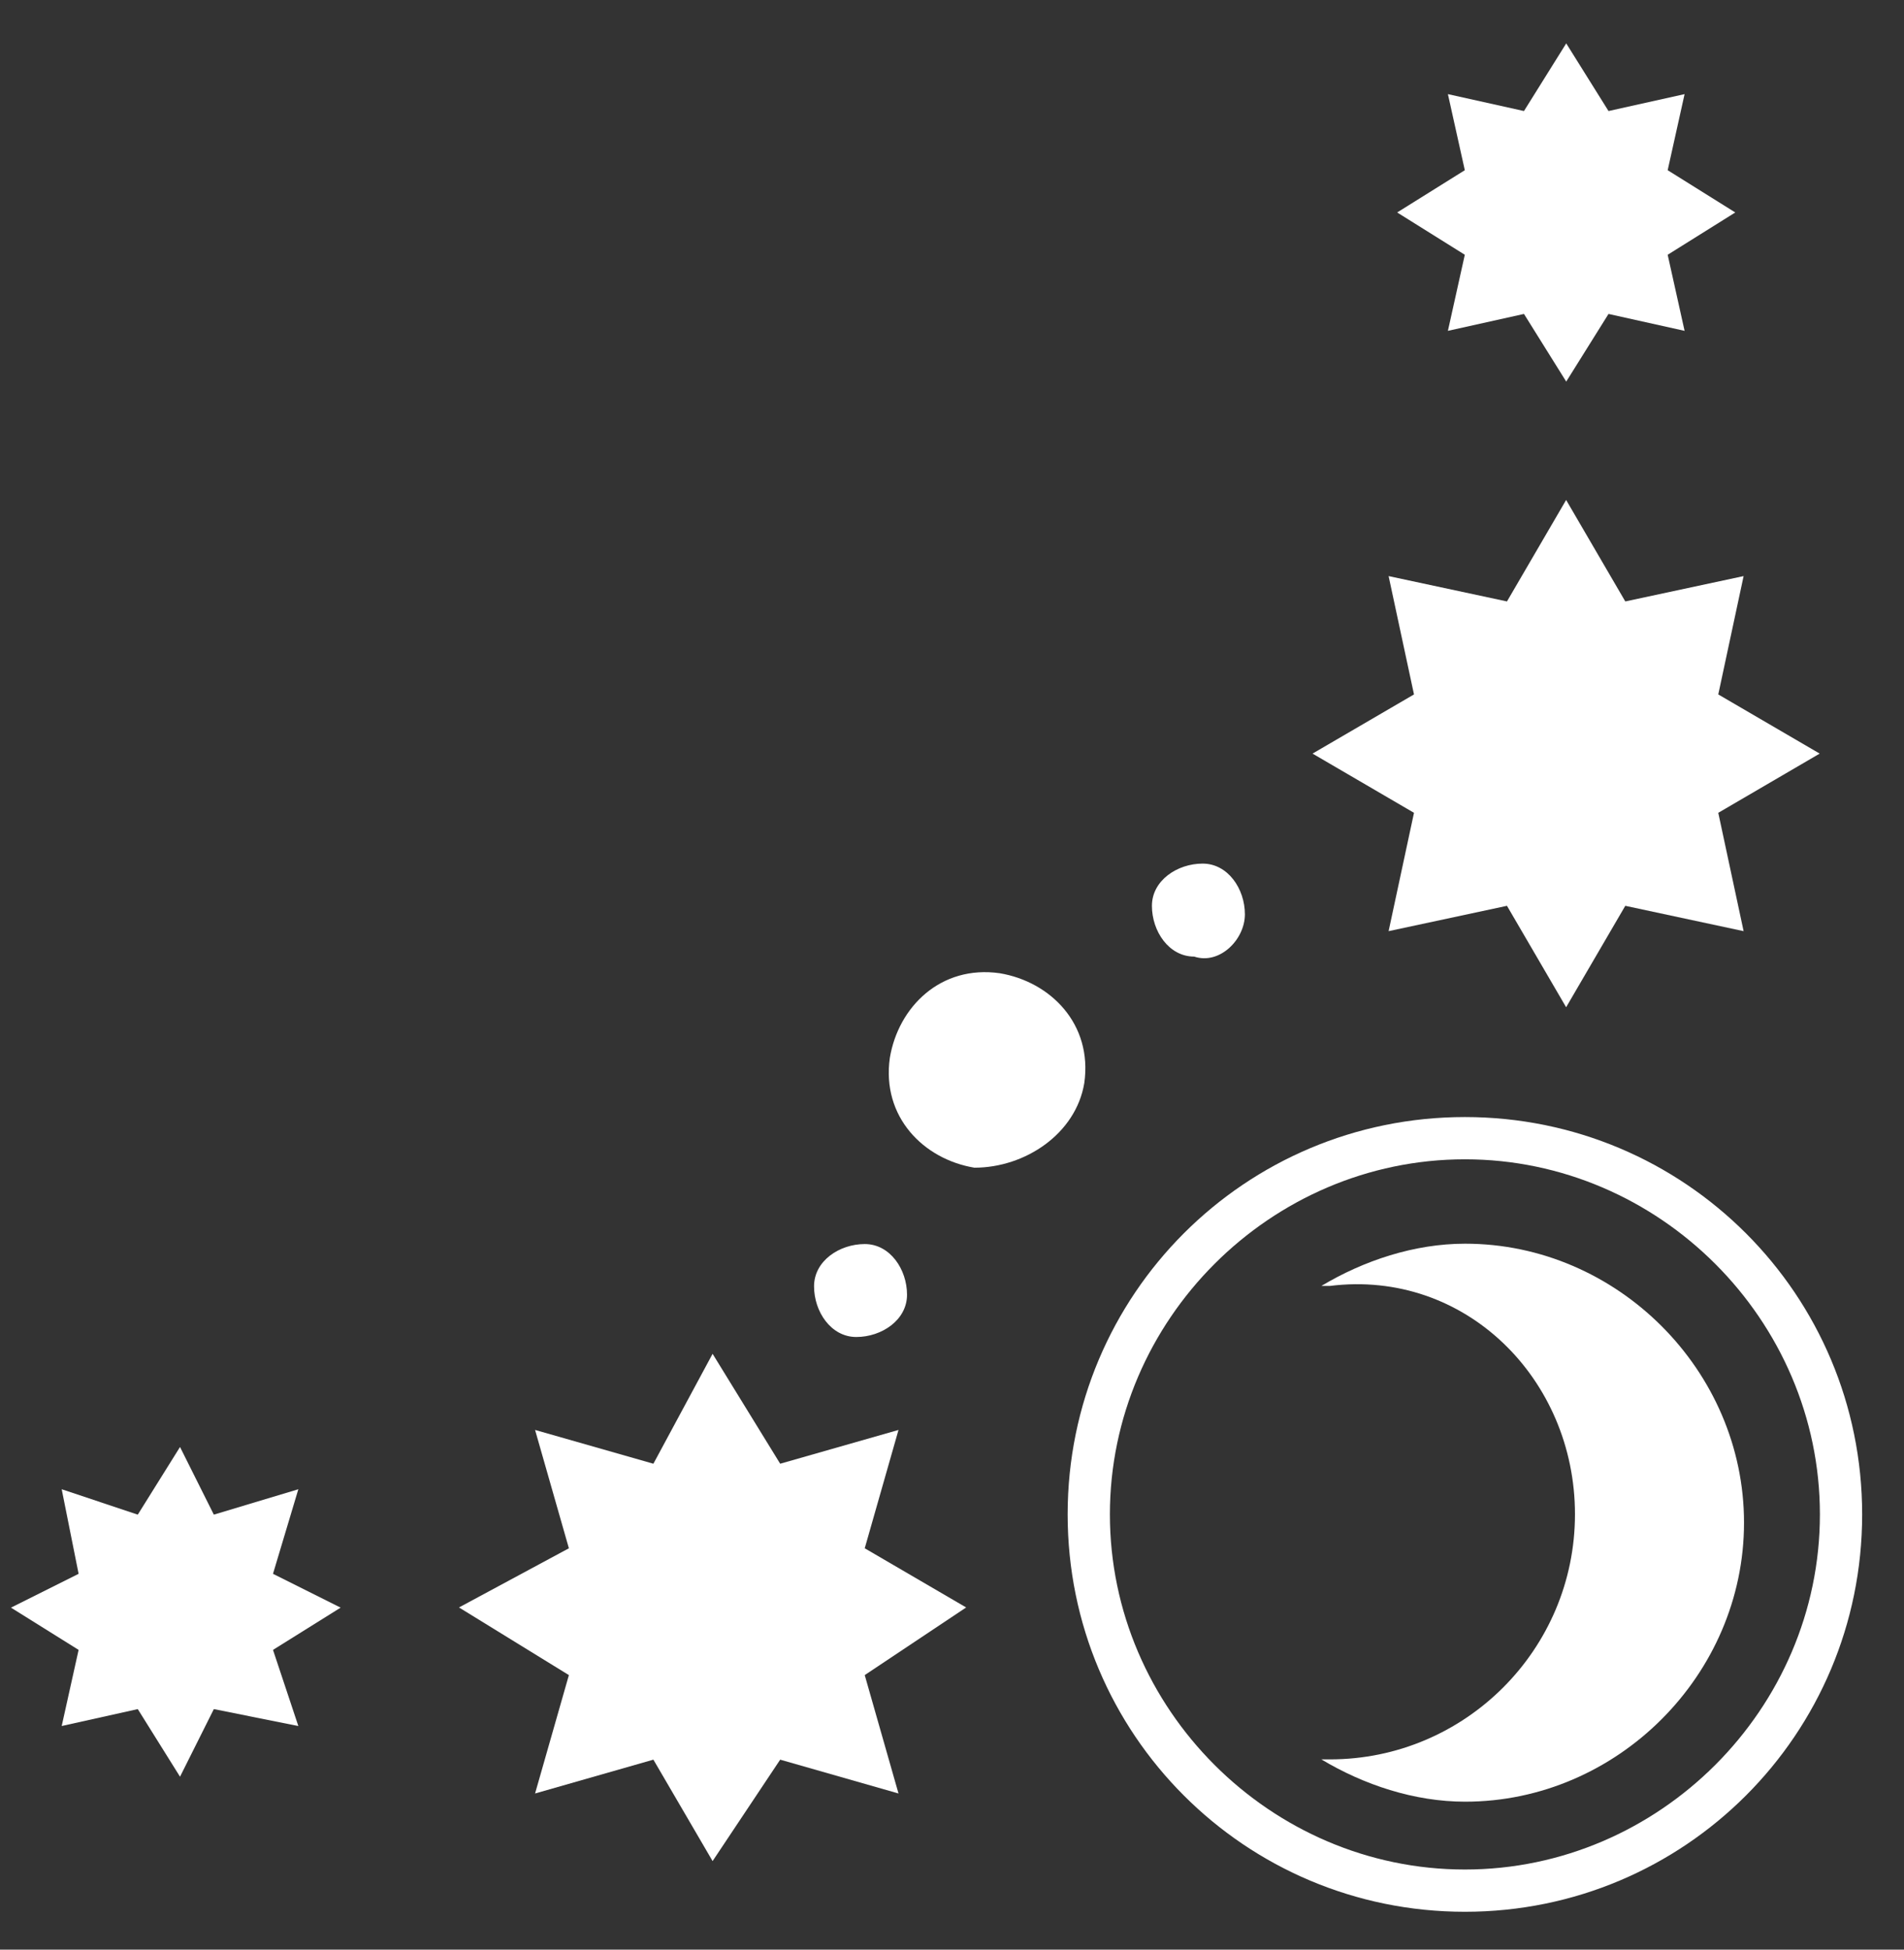
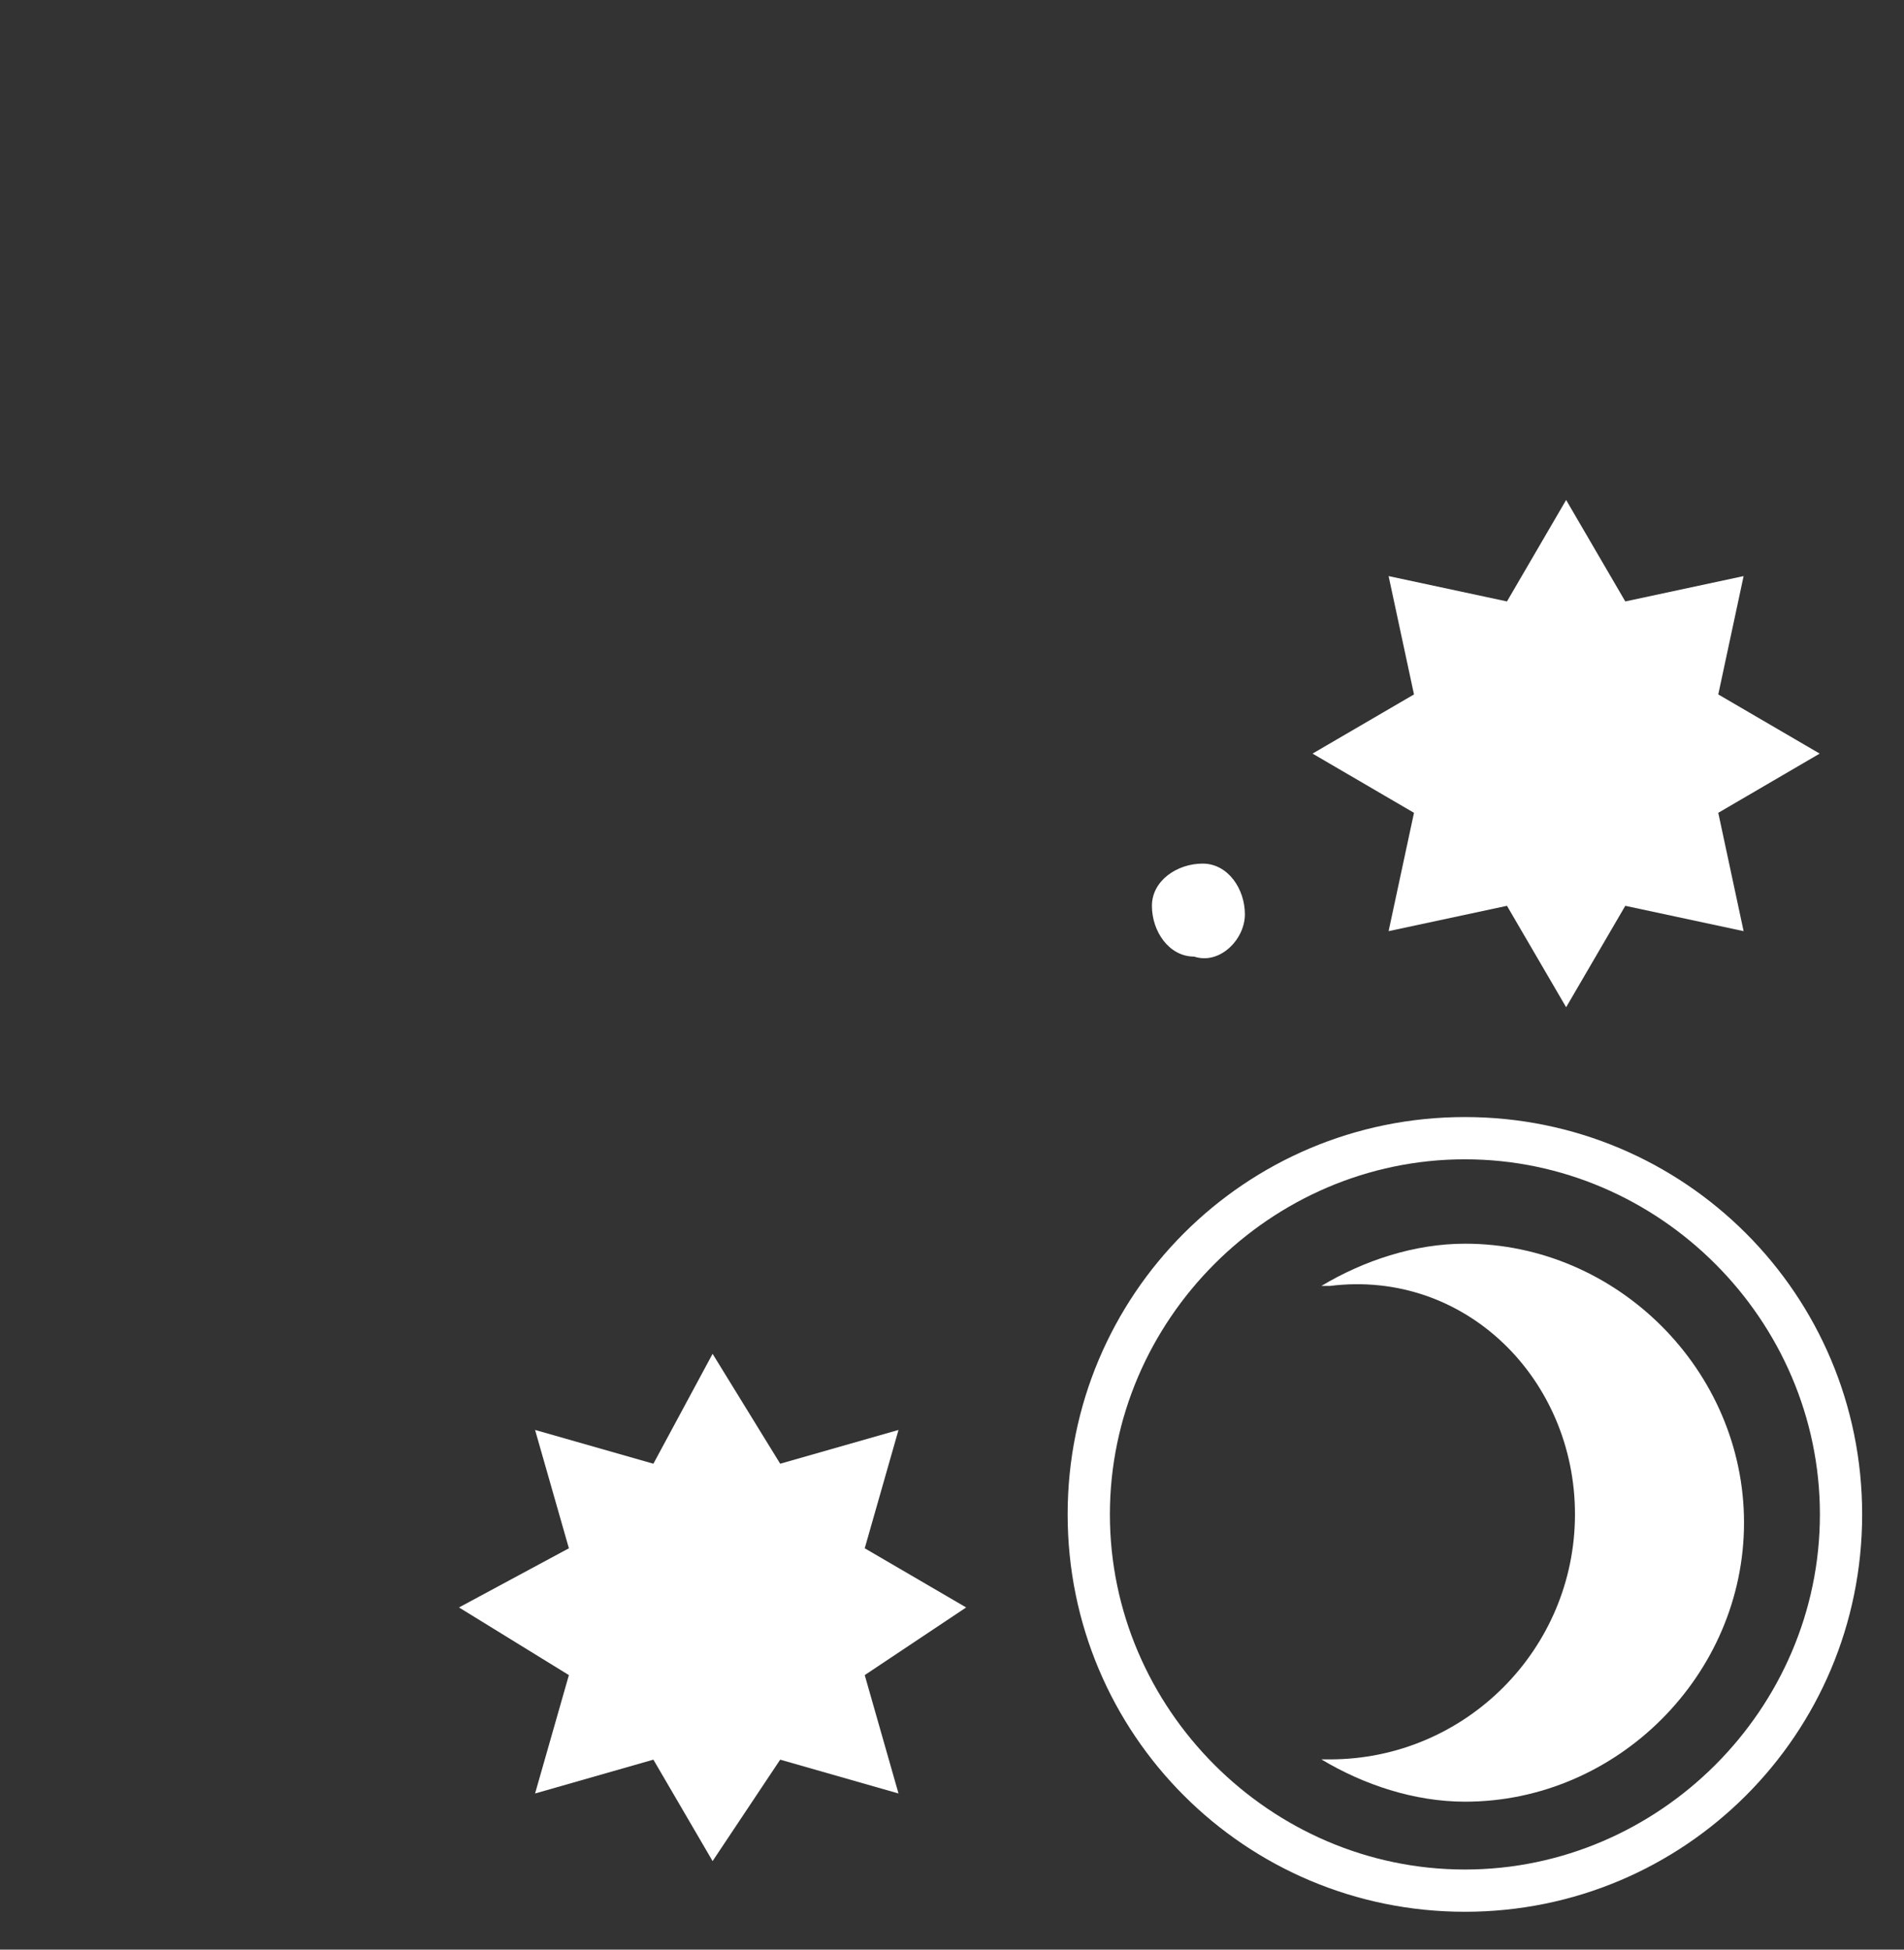
<svg xmlns="http://www.w3.org/2000/svg" width="42" height="43" viewBox="0 0 42 43" fill="none">
  <rect x="0" y="0" width="42" height="43" fill="#333333" stroke="none" />
  <path d="M23.551 33.401C23.551 28.553 27.466 24.637 32.314 24.637C37.162 24.637 41.077 28.553 41.077 33.401C41.077 38.249 37.162 42.165 32.314 42.165C27.466 42.165 23.551 38.249 23.551 33.401ZM24.483 33.401C24.483 37.69 28.026 41.233 32.314 41.233C36.602 41.233 40.145 37.69 40.145 33.401C40.145 29.112 36.602 25.569 32.314 25.569C28.026 25.569 24.483 29.112 24.483 33.401Z" fill="white" />
  <path fill-rule="evenodd" clip-rule="evenodd" d="M34.742 33.397C34.742 36.38 32.318 38.804 29.335 38.804C29.335 38.804 29.335 38.804 29.148 38.804C30.081 39.364 31.199 39.737 32.318 39.737C35.674 39.737 38.471 36.94 38.471 33.583C38.471 30.227 35.674 27.43 32.318 27.43C31.199 27.43 30.081 27.803 29.148 28.362C29.148 28.362 29.148 28.362 29.335 28.362C32.318 27.989 34.742 30.413 34.742 33.397Z" fill="white" />
  <path fill-rule="evenodd" clip-rule="evenodd" d="M34.547 22.215L33.242 19.978L30.631 20.537L31.191 17.927L28.953 16.621L31.191 15.316L30.631 12.706L33.242 13.265L34.547 11.027L35.852 13.265L38.462 12.706L37.903 15.316L40.14 16.621L37.903 17.927L38.462 20.537L35.852 19.978L34.547 22.215Z" fill="white" />
  <path fill-rule="evenodd" clip-rule="evenodd" d="M21.312 35.453L19.075 36.945L19.82 39.556L17.21 38.81L15.719 41.047L14.413 38.81L11.803 39.556L12.549 36.945L10.125 35.453L12.549 34.148L11.803 31.538L14.413 32.283L15.719 29.859L17.21 32.283L19.82 31.538L19.075 34.148L21.312 35.453Z" fill="white" />
-   <path fill-rule="evenodd" clip-rule="evenodd" d="M34.549 8.416L33.617 6.924L31.939 7.297L32.312 5.619L30.82 4.686L32.312 3.754L31.939 2.076L33.617 2.449L34.549 0.957L35.482 2.449L37.16 2.076L36.787 3.754L38.278 4.686L36.787 5.619L37.16 7.297L35.482 6.924L34.549 8.416Z" fill="white" />
-   <path fill-rule="evenodd" clip-rule="evenodd" d="M7.514 35.457L6.022 36.389L6.581 38.068L4.717 37.695L3.971 39.186L3.039 37.695L1.361 38.068L1.734 36.389L0.242 35.457L1.734 34.711L1.361 32.846L3.039 33.406L3.971 31.914L4.717 33.406L6.581 32.846L6.022 34.711L7.514 35.457Z" fill="white" />
  <path fill-rule="evenodd" clip-rule="evenodd" d="M26.342 21.098C25.783 21.098 25.41 20.538 25.41 19.979C25.41 19.42 25.969 19.047 26.529 19.047C27.088 19.047 27.461 19.606 27.461 20.165C27.461 20.725 26.901 21.284 26.342 21.098Z" fill="white" />
-   <path fill-rule="evenodd" clip-rule="evenodd" d="M18.889 29.488C18.33 29.488 17.957 28.929 17.957 28.37C17.957 27.81 18.516 27.438 19.076 27.438C19.635 27.438 20.008 27.997 20.008 28.556C20.008 29.115 19.448 29.488 18.889 29.488Z" fill="white" />
-   <path fill-rule="evenodd" clip-rule="evenodd" d="M21.494 25.754C20.375 25.568 19.443 24.635 19.629 23.33C19.816 22.211 20.748 21.279 22.053 21.465C23.172 21.652 24.104 22.584 23.918 23.889C23.731 25.008 22.613 25.754 21.494 25.754Z" fill="white" />
</svg>